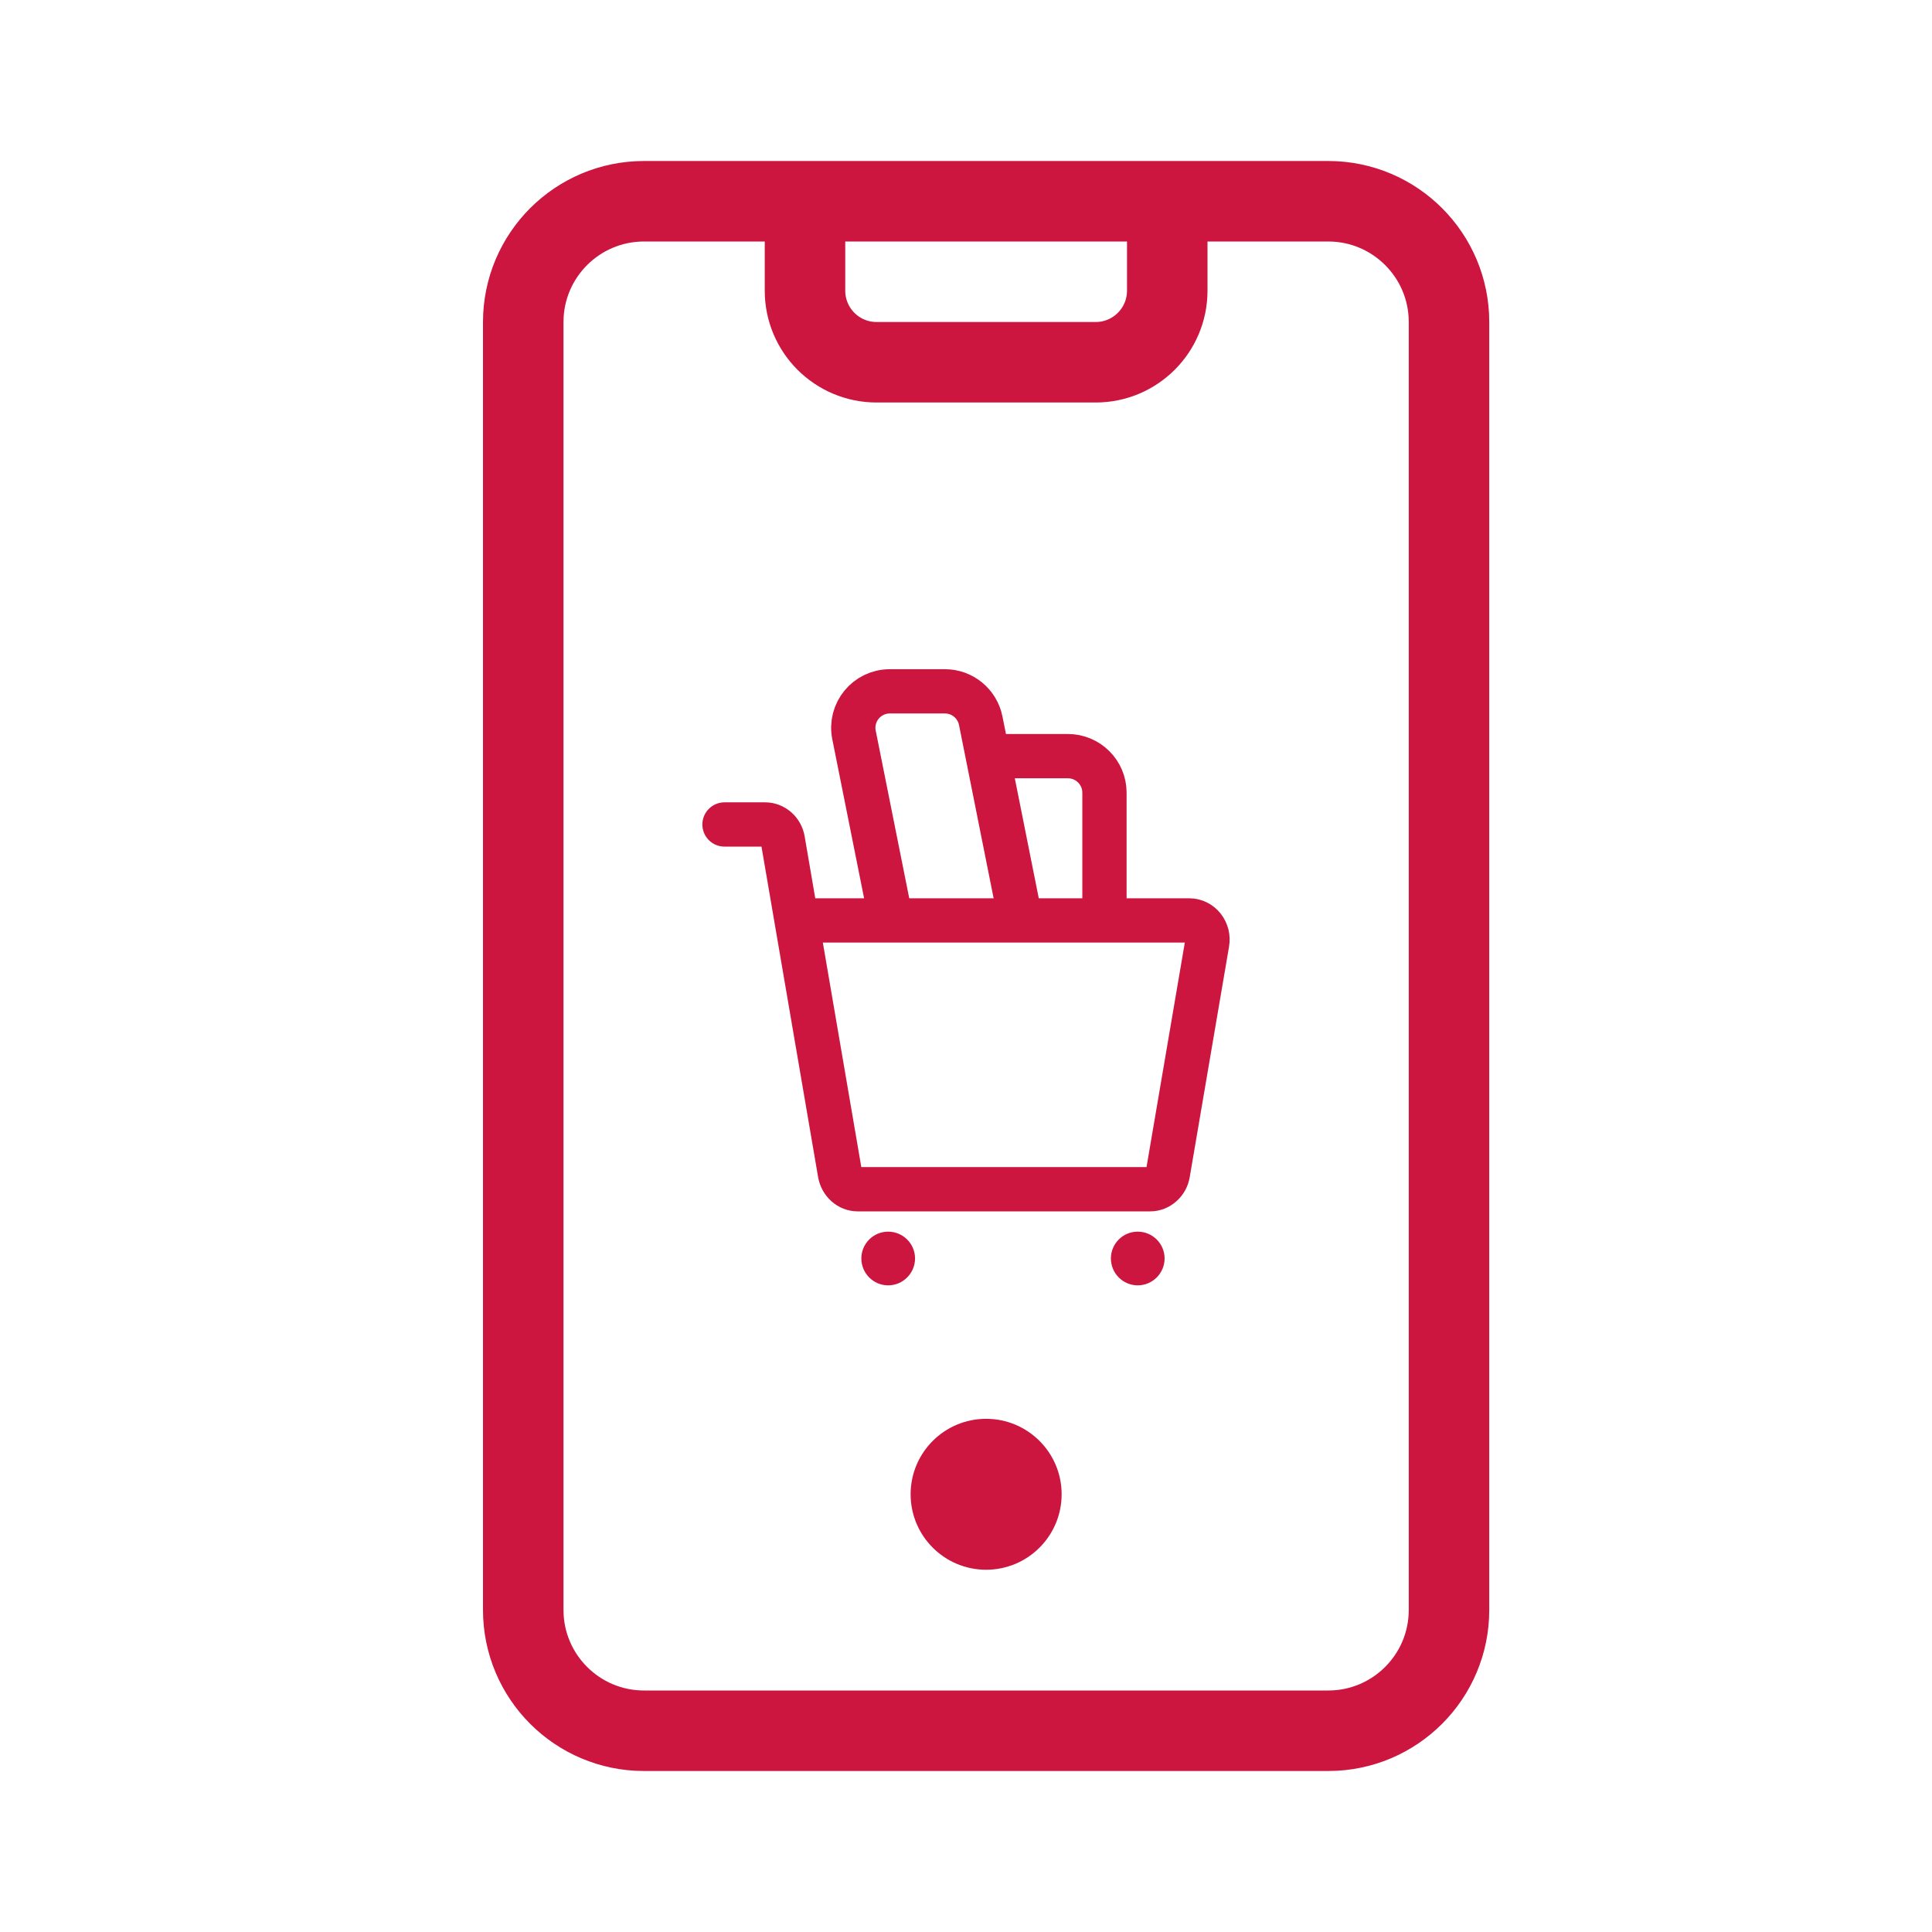
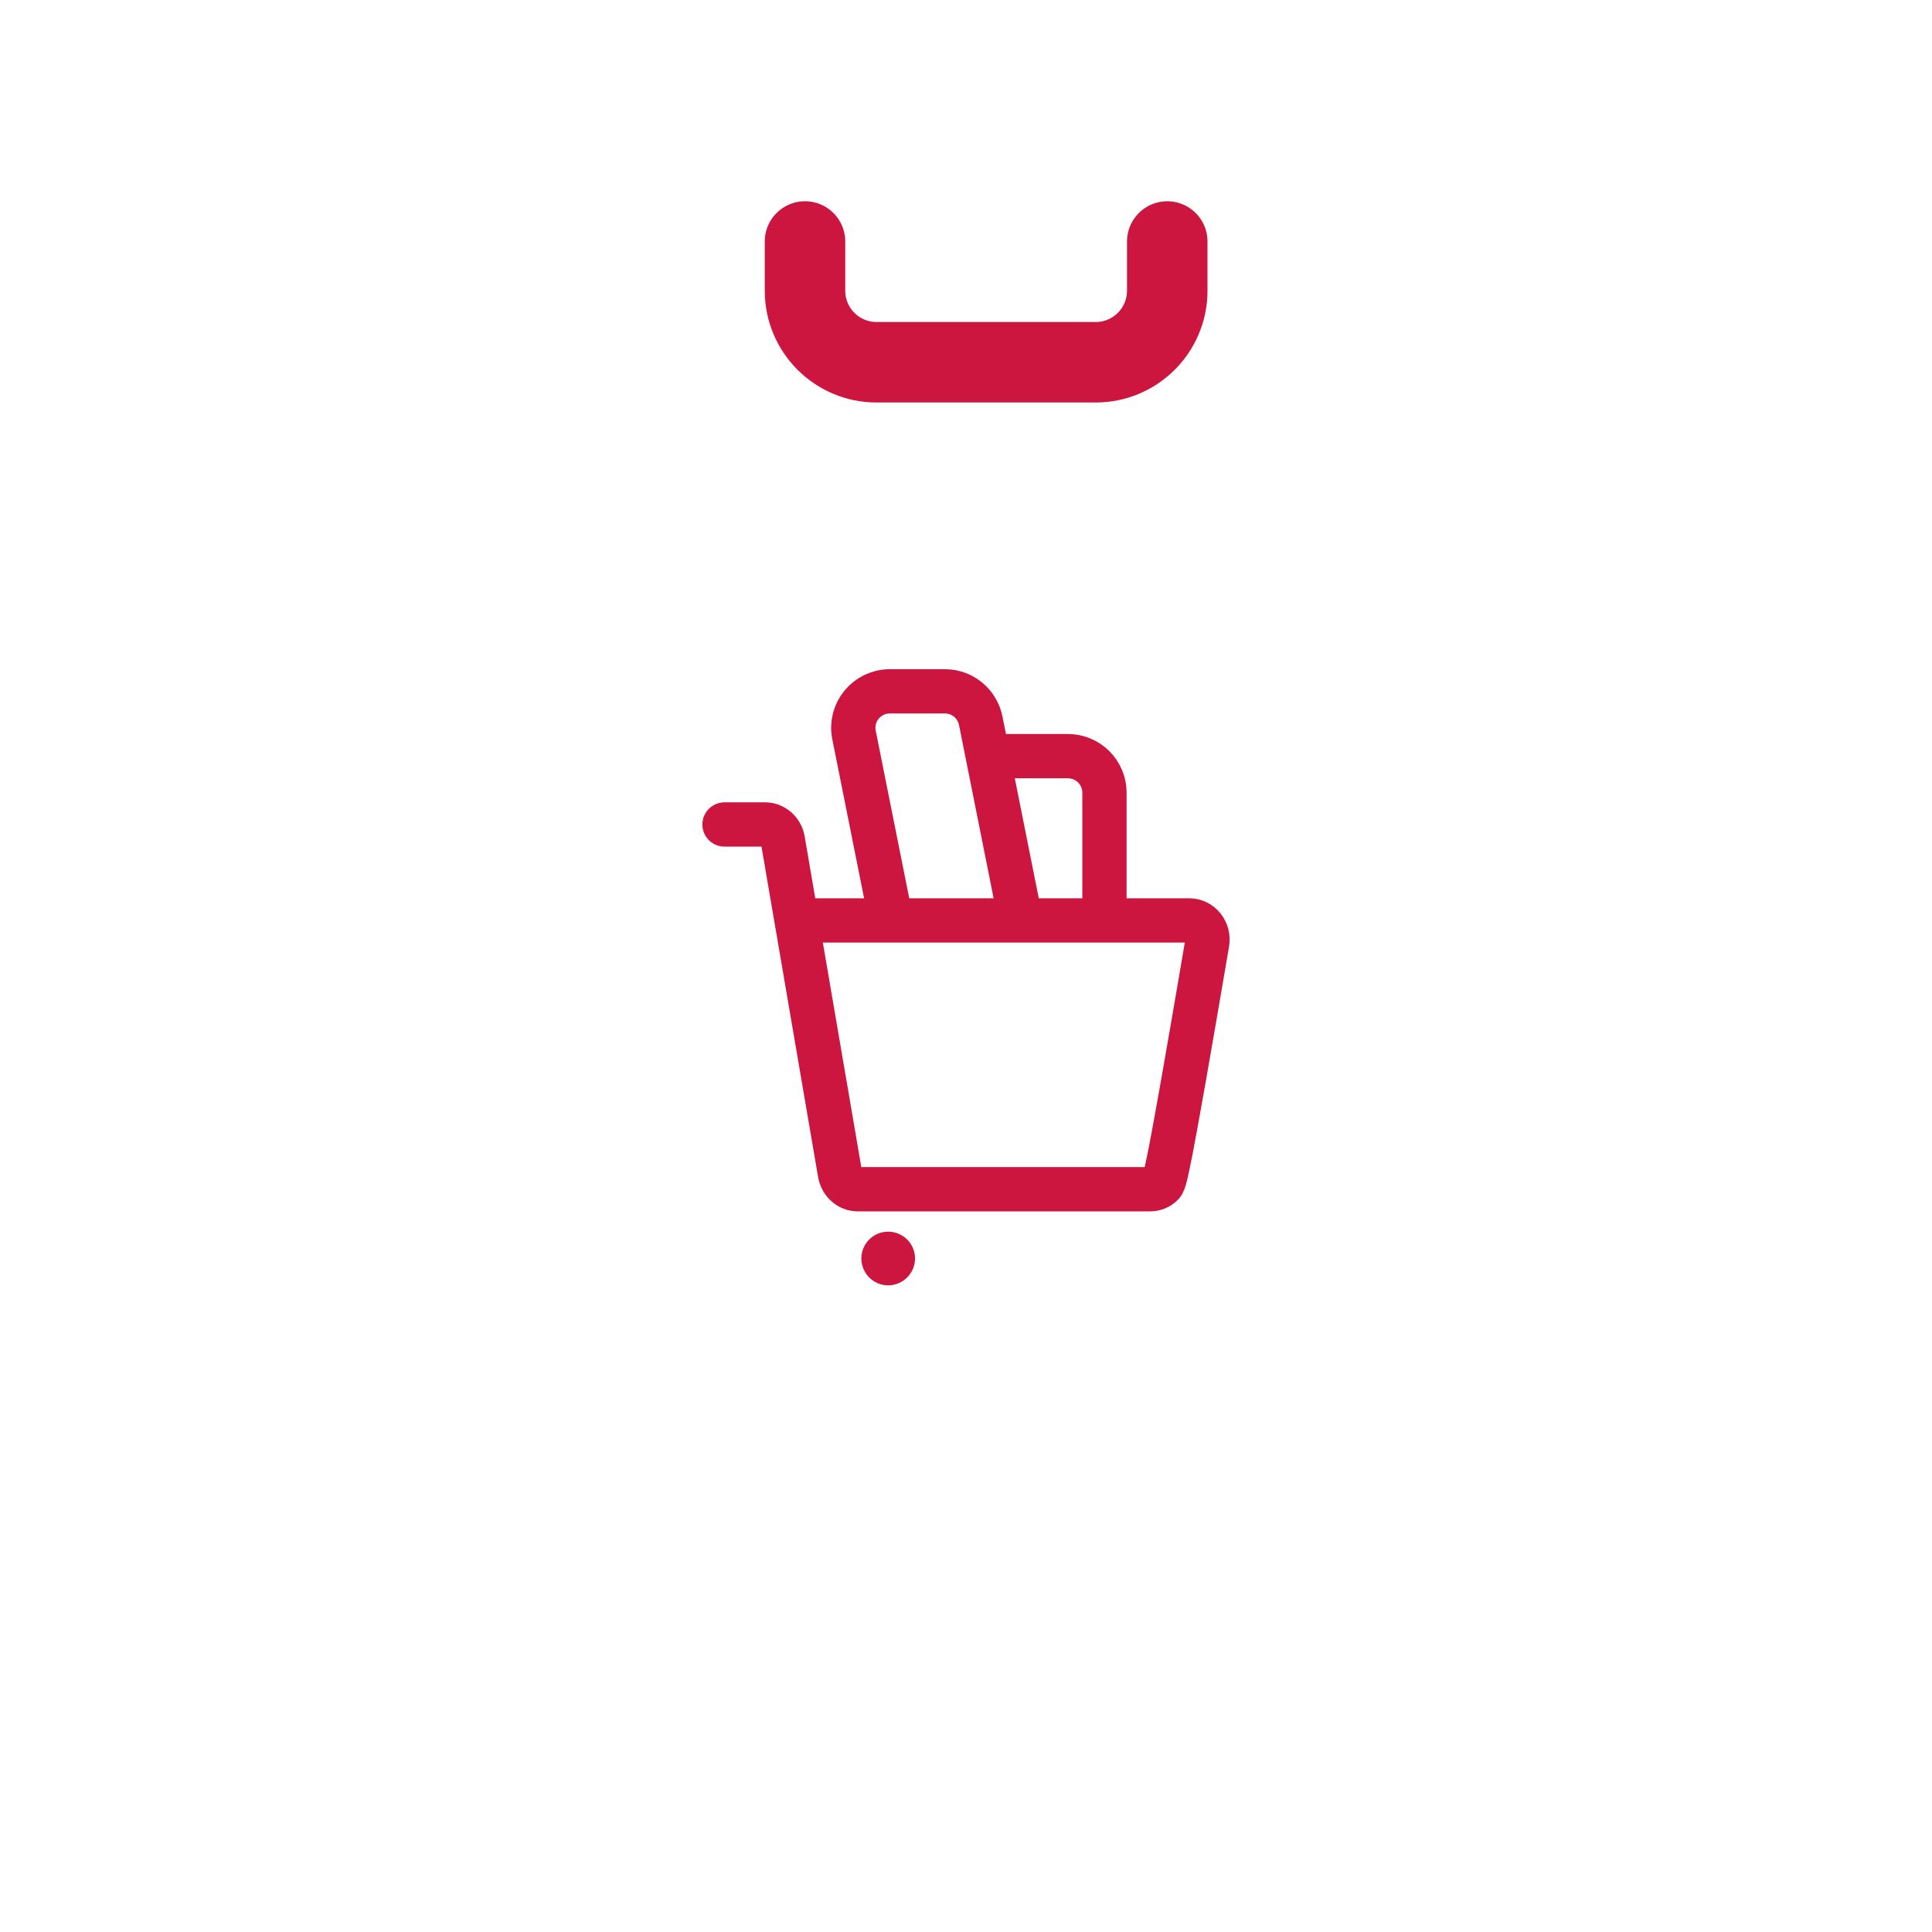
<svg xmlns="http://www.w3.org/2000/svg" width="24" height="24" viewBox="0 0 24 24" fill="none">
-   <path d="M8 2.5H16.5C17.328 2.5 18 3.172 18 4V12.625V20C18 20.828 17.328 21.5 16.5 21.5H8C7.172 21.5 6.5 20.828 6.5 20V4C6.5 3.172 7.172 2.5 8 2.5Z" stroke="#CC163F" stroke-linecap="round" />
  <path d="M10 3V3.611C10 4.102 10.398 4.5 10.889 4.5H13.611C14.102 4.5 14.5 4.102 14.5 3.611V3" stroke="#CC163F" stroke-linecap="round" />
-   <path d="M13.188 18.562C13.188 19.08 12.768 19.5 12.25 19.5C11.732 19.5 11.312 19.08 11.312 18.562C11.312 18.045 11.732 17.625 12.25 17.625C12.768 17.625 13.188 18.045 13.188 18.562Z" fill="#CC163F" />
-   <path d="M9.895 11.434H14.776C14.809 11.434 14.841 11.442 14.871 11.457C14.901 11.472 14.927 11.493 14.948 11.52C14.969 11.547 14.984 11.578 14.993 11.612C15.001 11.646 15.002 11.681 14.996 11.716L14.508 14.577C14.499 14.632 14.472 14.681 14.431 14.717C14.391 14.753 14.341 14.773 14.288 14.773H10.654C10.602 14.773 10.551 14.753 10.511 14.717C10.471 14.681 10.444 14.632 10.434 14.577L9.725 10.438C9.716 10.383 9.689 10.333 9.649 10.298C9.608 10.262 9.558 10.242 9.505 10.242H9" stroke="#CC163F" stroke-width="0.55" stroke-linecap="round" stroke-linejoin="round" />
+   <path d="M9.895 11.434H14.776C14.809 11.434 14.841 11.442 14.871 11.457C14.901 11.472 14.927 11.493 14.948 11.52C14.969 11.547 14.984 11.578 14.993 11.612C15.001 11.646 15.002 11.681 14.996 11.716C14.499 14.632 14.472 14.681 14.431 14.717C14.391 14.753 14.341 14.773 14.288 14.773H10.654C10.602 14.773 10.551 14.753 10.511 14.717C10.471 14.681 10.444 14.632 10.434 14.577L9.725 10.438C9.716 10.383 9.689 10.333 9.649 10.298C9.608 10.262 9.558 10.242 9.505 10.242H9" stroke="#CC163F" stroke-width="0.55" stroke-linecap="round" stroke-linejoin="round" />
  <path d="M11.037 11.271L10.609 9.131C10.552 8.85 10.767 8.588 11.054 8.588H11.738C11.954 8.588 12.14 8.74 12.183 8.953L12.271 9.393M12.646 11.271L12.271 9.393M12.271 9.393H13.265C13.516 9.393 13.72 9.596 13.72 9.847V11.271" stroke="#CC163F" stroke-width="0.55" />
  <path d="M11.033 15.967C11.217 15.967 11.367 15.817 11.367 15.633C11.367 15.449 11.217 15.3 11.033 15.3C10.849 15.3 10.7 15.449 10.7 15.633C10.7 15.817 10.849 15.967 11.033 15.967Z" fill="#CC163F" />
-   <path d="M14.133 15.967C14.317 15.967 14.467 15.817 14.467 15.633C14.467 15.449 14.317 15.3 14.133 15.3C13.949 15.3 13.8 15.449 13.8 15.633C13.8 15.817 13.949 15.967 14.133 15.967Z" fill="#CC163F" />
</svg>